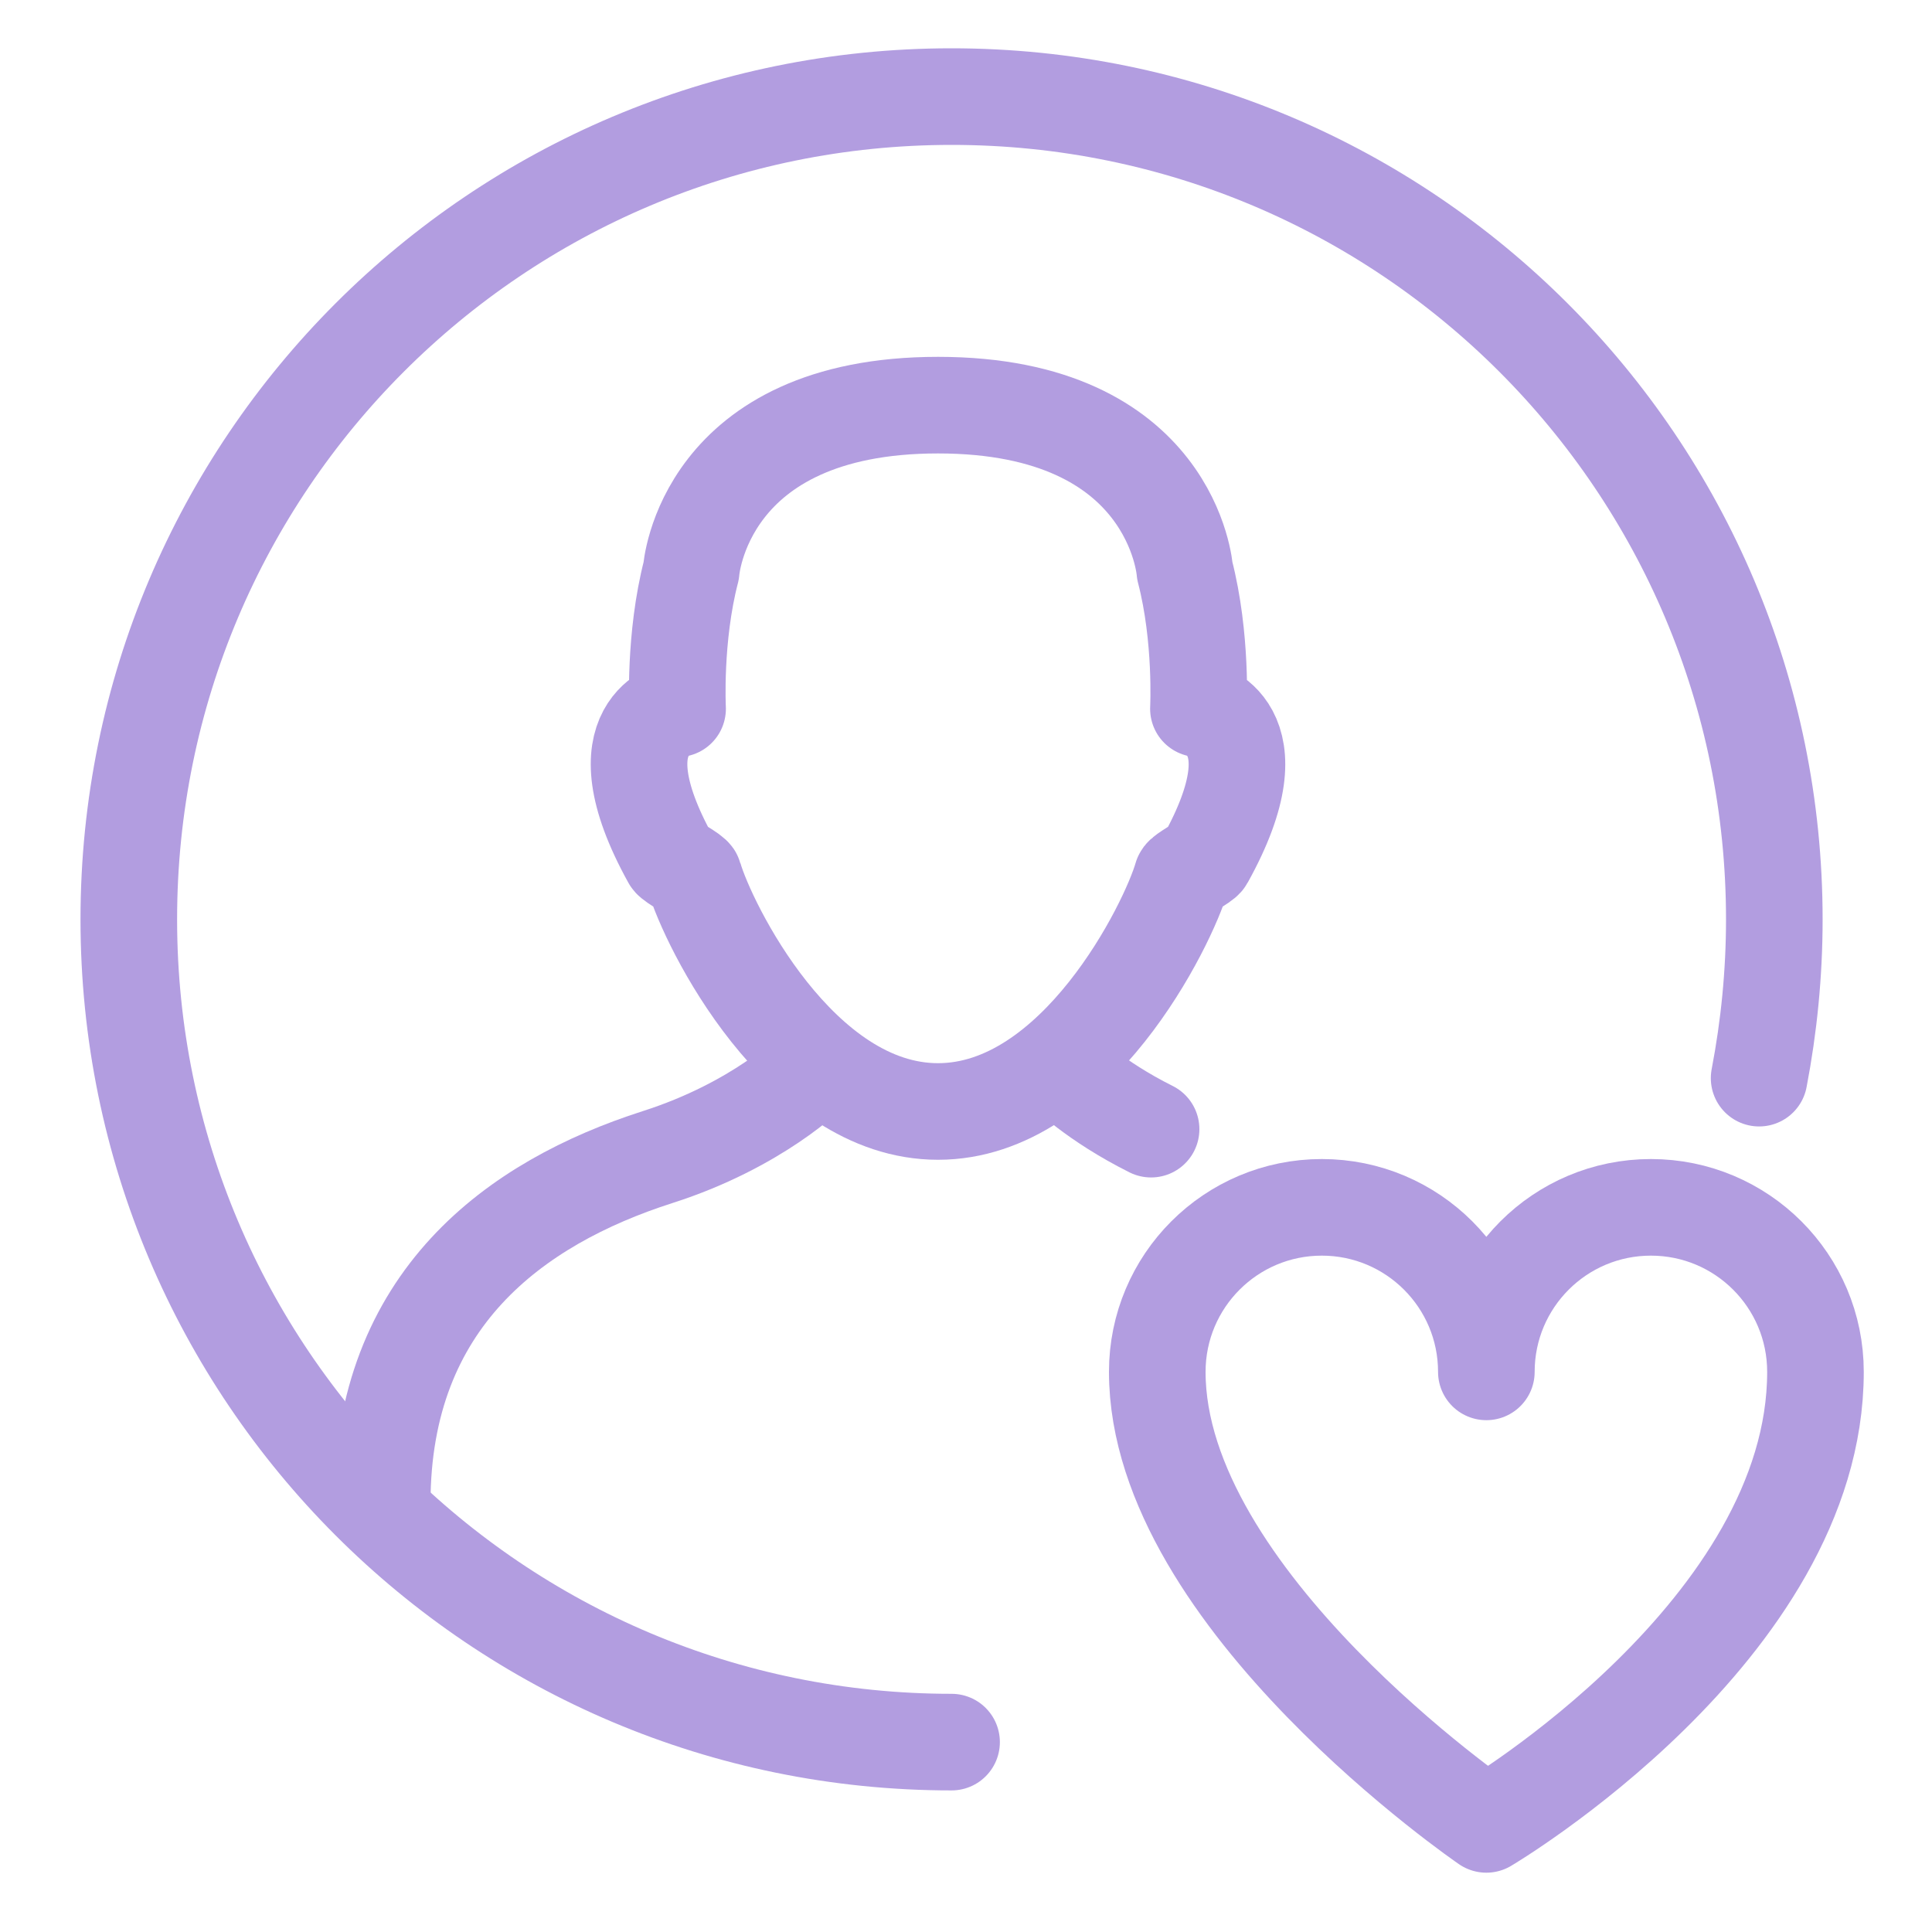
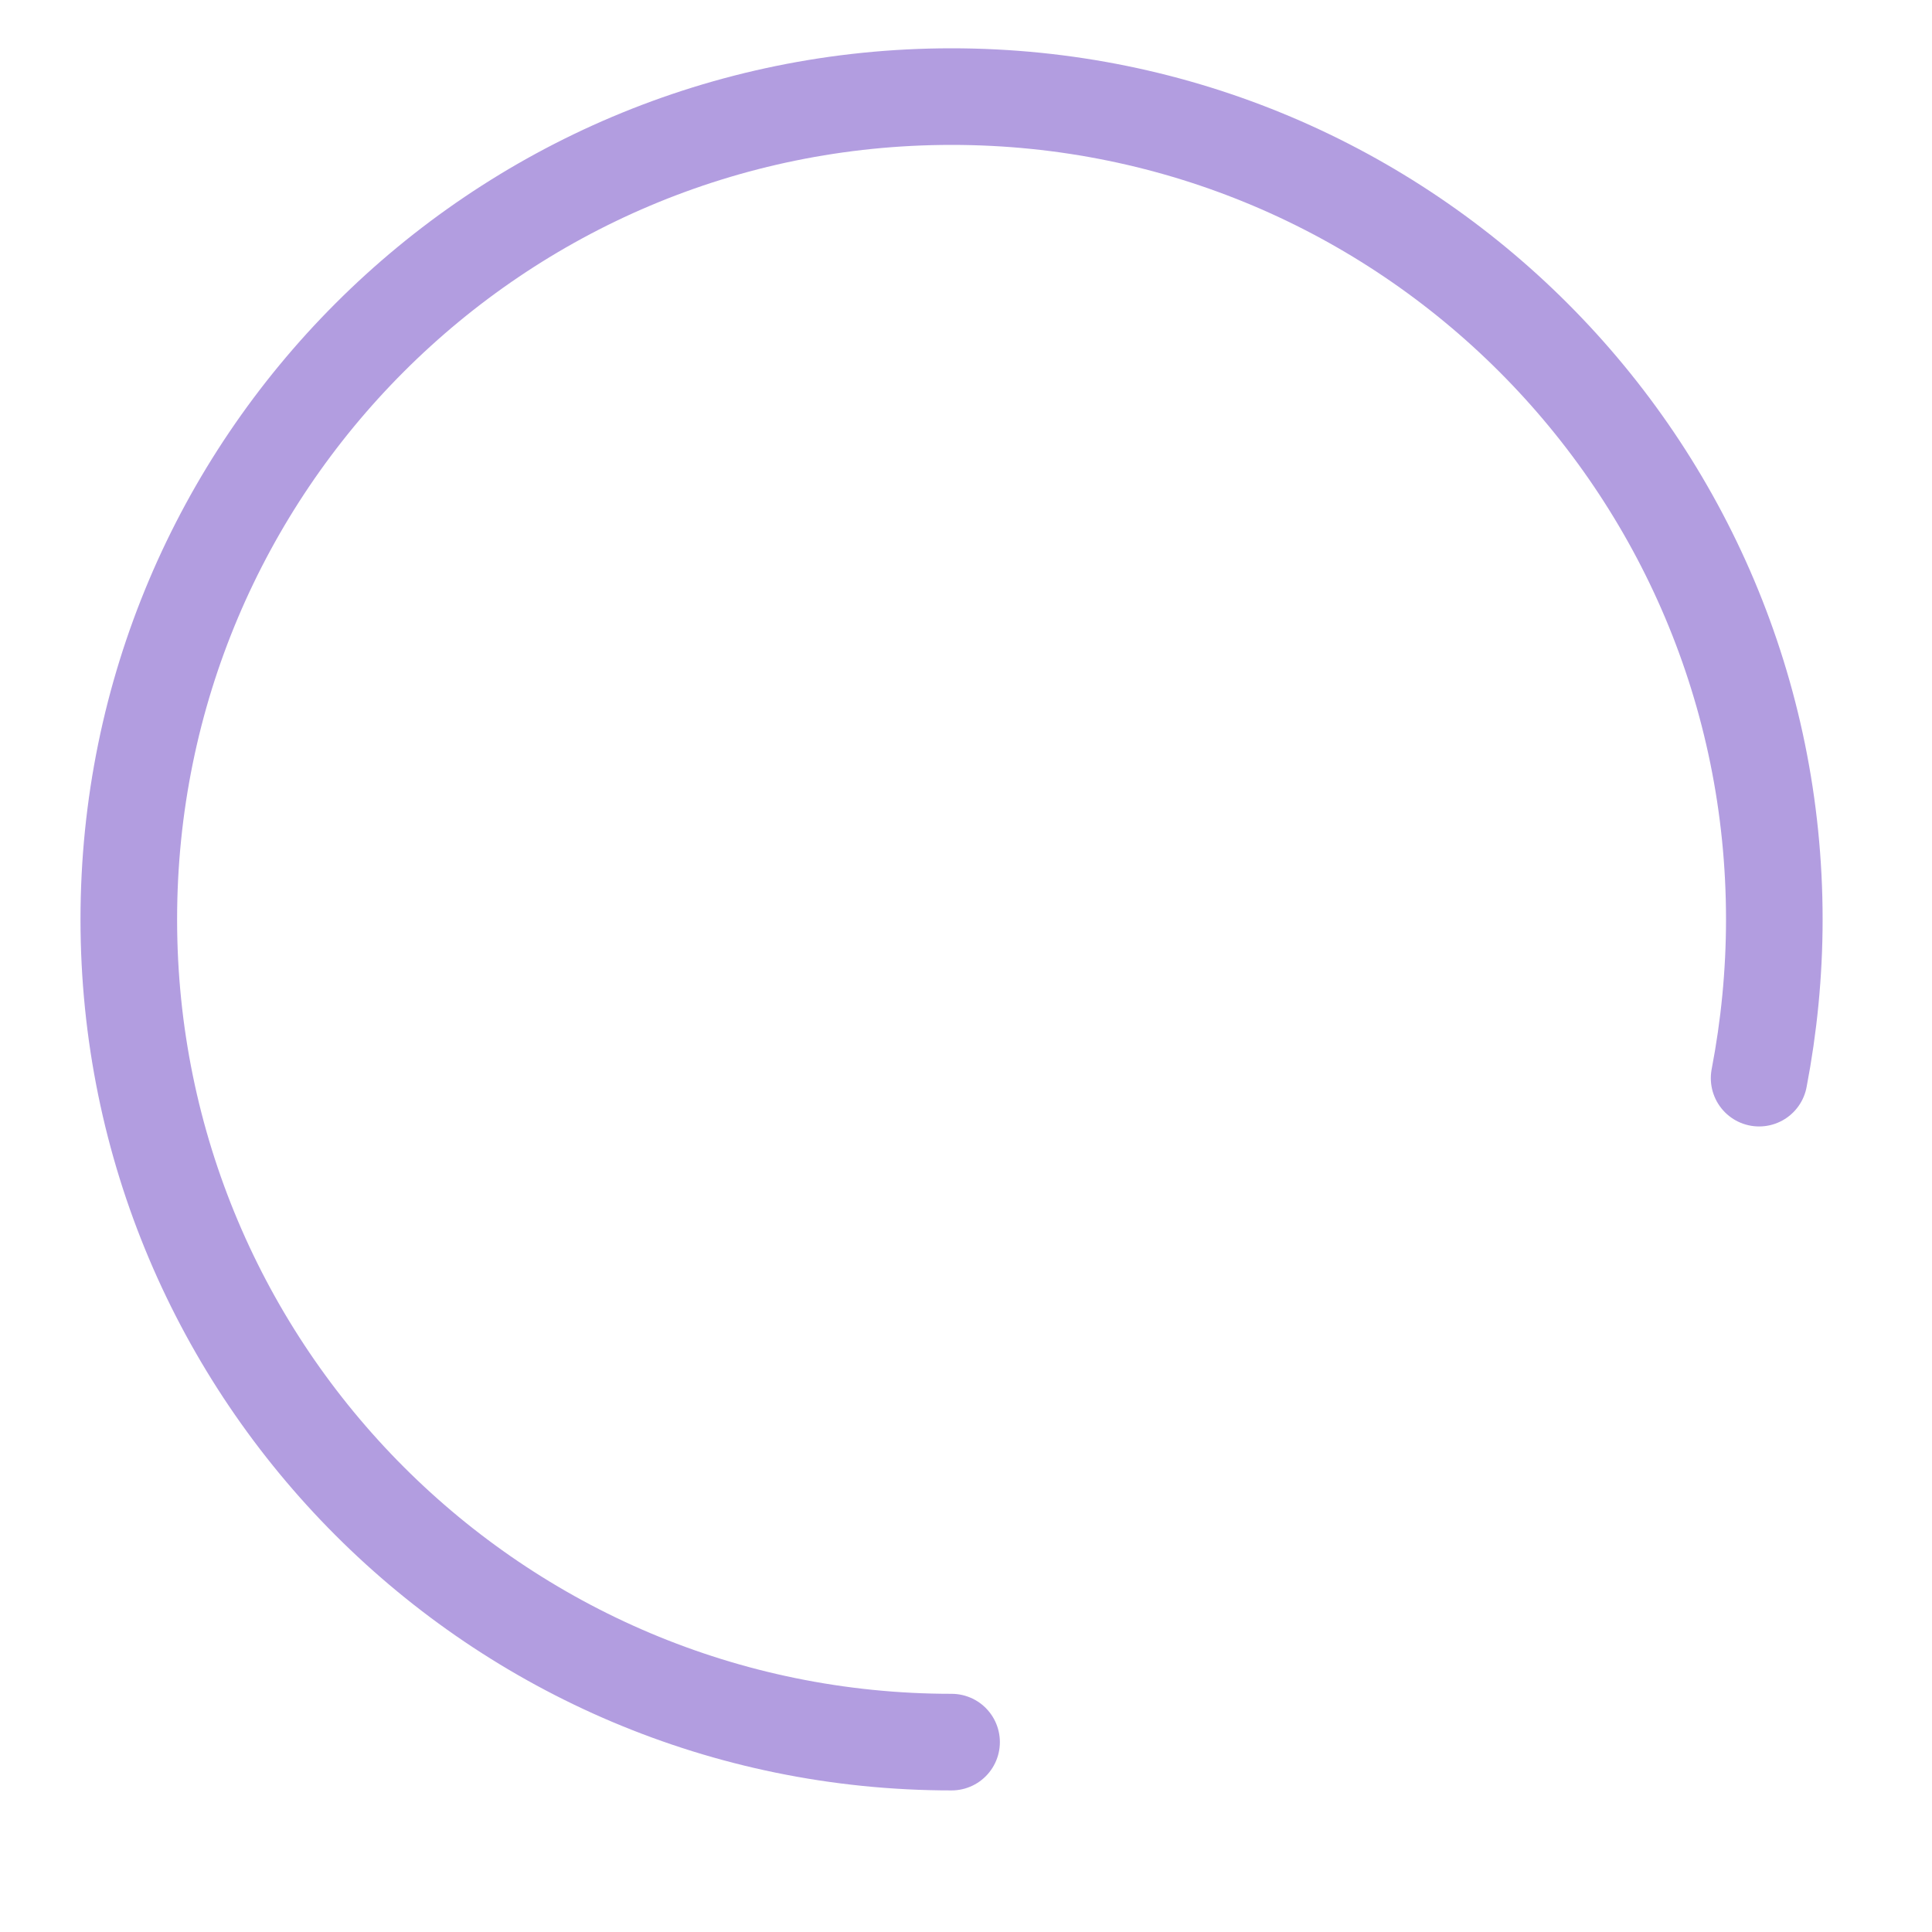
<svg xmlns="http://www.w3.org/2000/svg" width="60" height="60" viewBox="0 0 60 60" fill="none">
-   <path d="M29.131 34.518C33.436 34.518 36.285 28.692 36.706 27.223C36.732 27.121 37.384 26.789 37.435 26.686C39.76 22.496 37.218 22.011 37.218 22.011C37.218 22.011 37.333 19.8 36.796 17.731C36.796 17.731 36.438 12.582 29.131 12.582C21.823 12.582 21.465 17.731 21.465 17.731C20.928 19.8 21.043 22.011 21.043 22.011C21.043 22.011 18.501 22.483 20.826 26.686C20.877 26.789 21.529 27.121 21.554 27.223C21.976 28.692 24.825 34.518 29.131 34.518Z" stroke="#B29DE0" stroke-width="3" stroke-linecap="round" stroke-linejoin="round" />
-   <path d="M11.87 46.681C11.87 40.357 15.997 37.354 20.417 35.936C23.535 34.94 25.183 33.279 25.183 33.279" stroke="#B29DE0" stroke-width="3" stroke-linecap="round" stroke-linejoin="round" />
-   <path d="M33.078 33.266C33.078 33.266 33.985 34.186 35.748 35.067" stroke="#B29DE0" stroke-width="3" stroke-linecap="round" stroke-linejoin="round" />
  <path d="M29.552 54.103C15.434 54.103 4 42.669 4 28.552C4 14.434 15.434 3 29.552 3C43.669 3 55.103 14.434 55.103 28.552C55.103 30.238 54.937 31.886 54.631 33.483" stroke="#B29DE0" stroke-width="3" stroke-linecap="round" stroke-linejoin="round" />
-   <path d="M46.16 42.605C46.16 39.782 48.447 37.495 51.27 37.495C54.094 37.495 56.381 39.782 56.381 42.605C56.381 50.615 46.16 56.658 46.16 56.658C46.16 56.658 35.94 49.67 35.94 42.605C35.94 39.782 38.226 37.495 41.05 37.495C43.873 37.495 46.16 39.782 46.16 42.605Z" stroke="#B29DE0" stroke-width="3" stroke-linecap="round" stroke-linejoin="round" />
</svg>